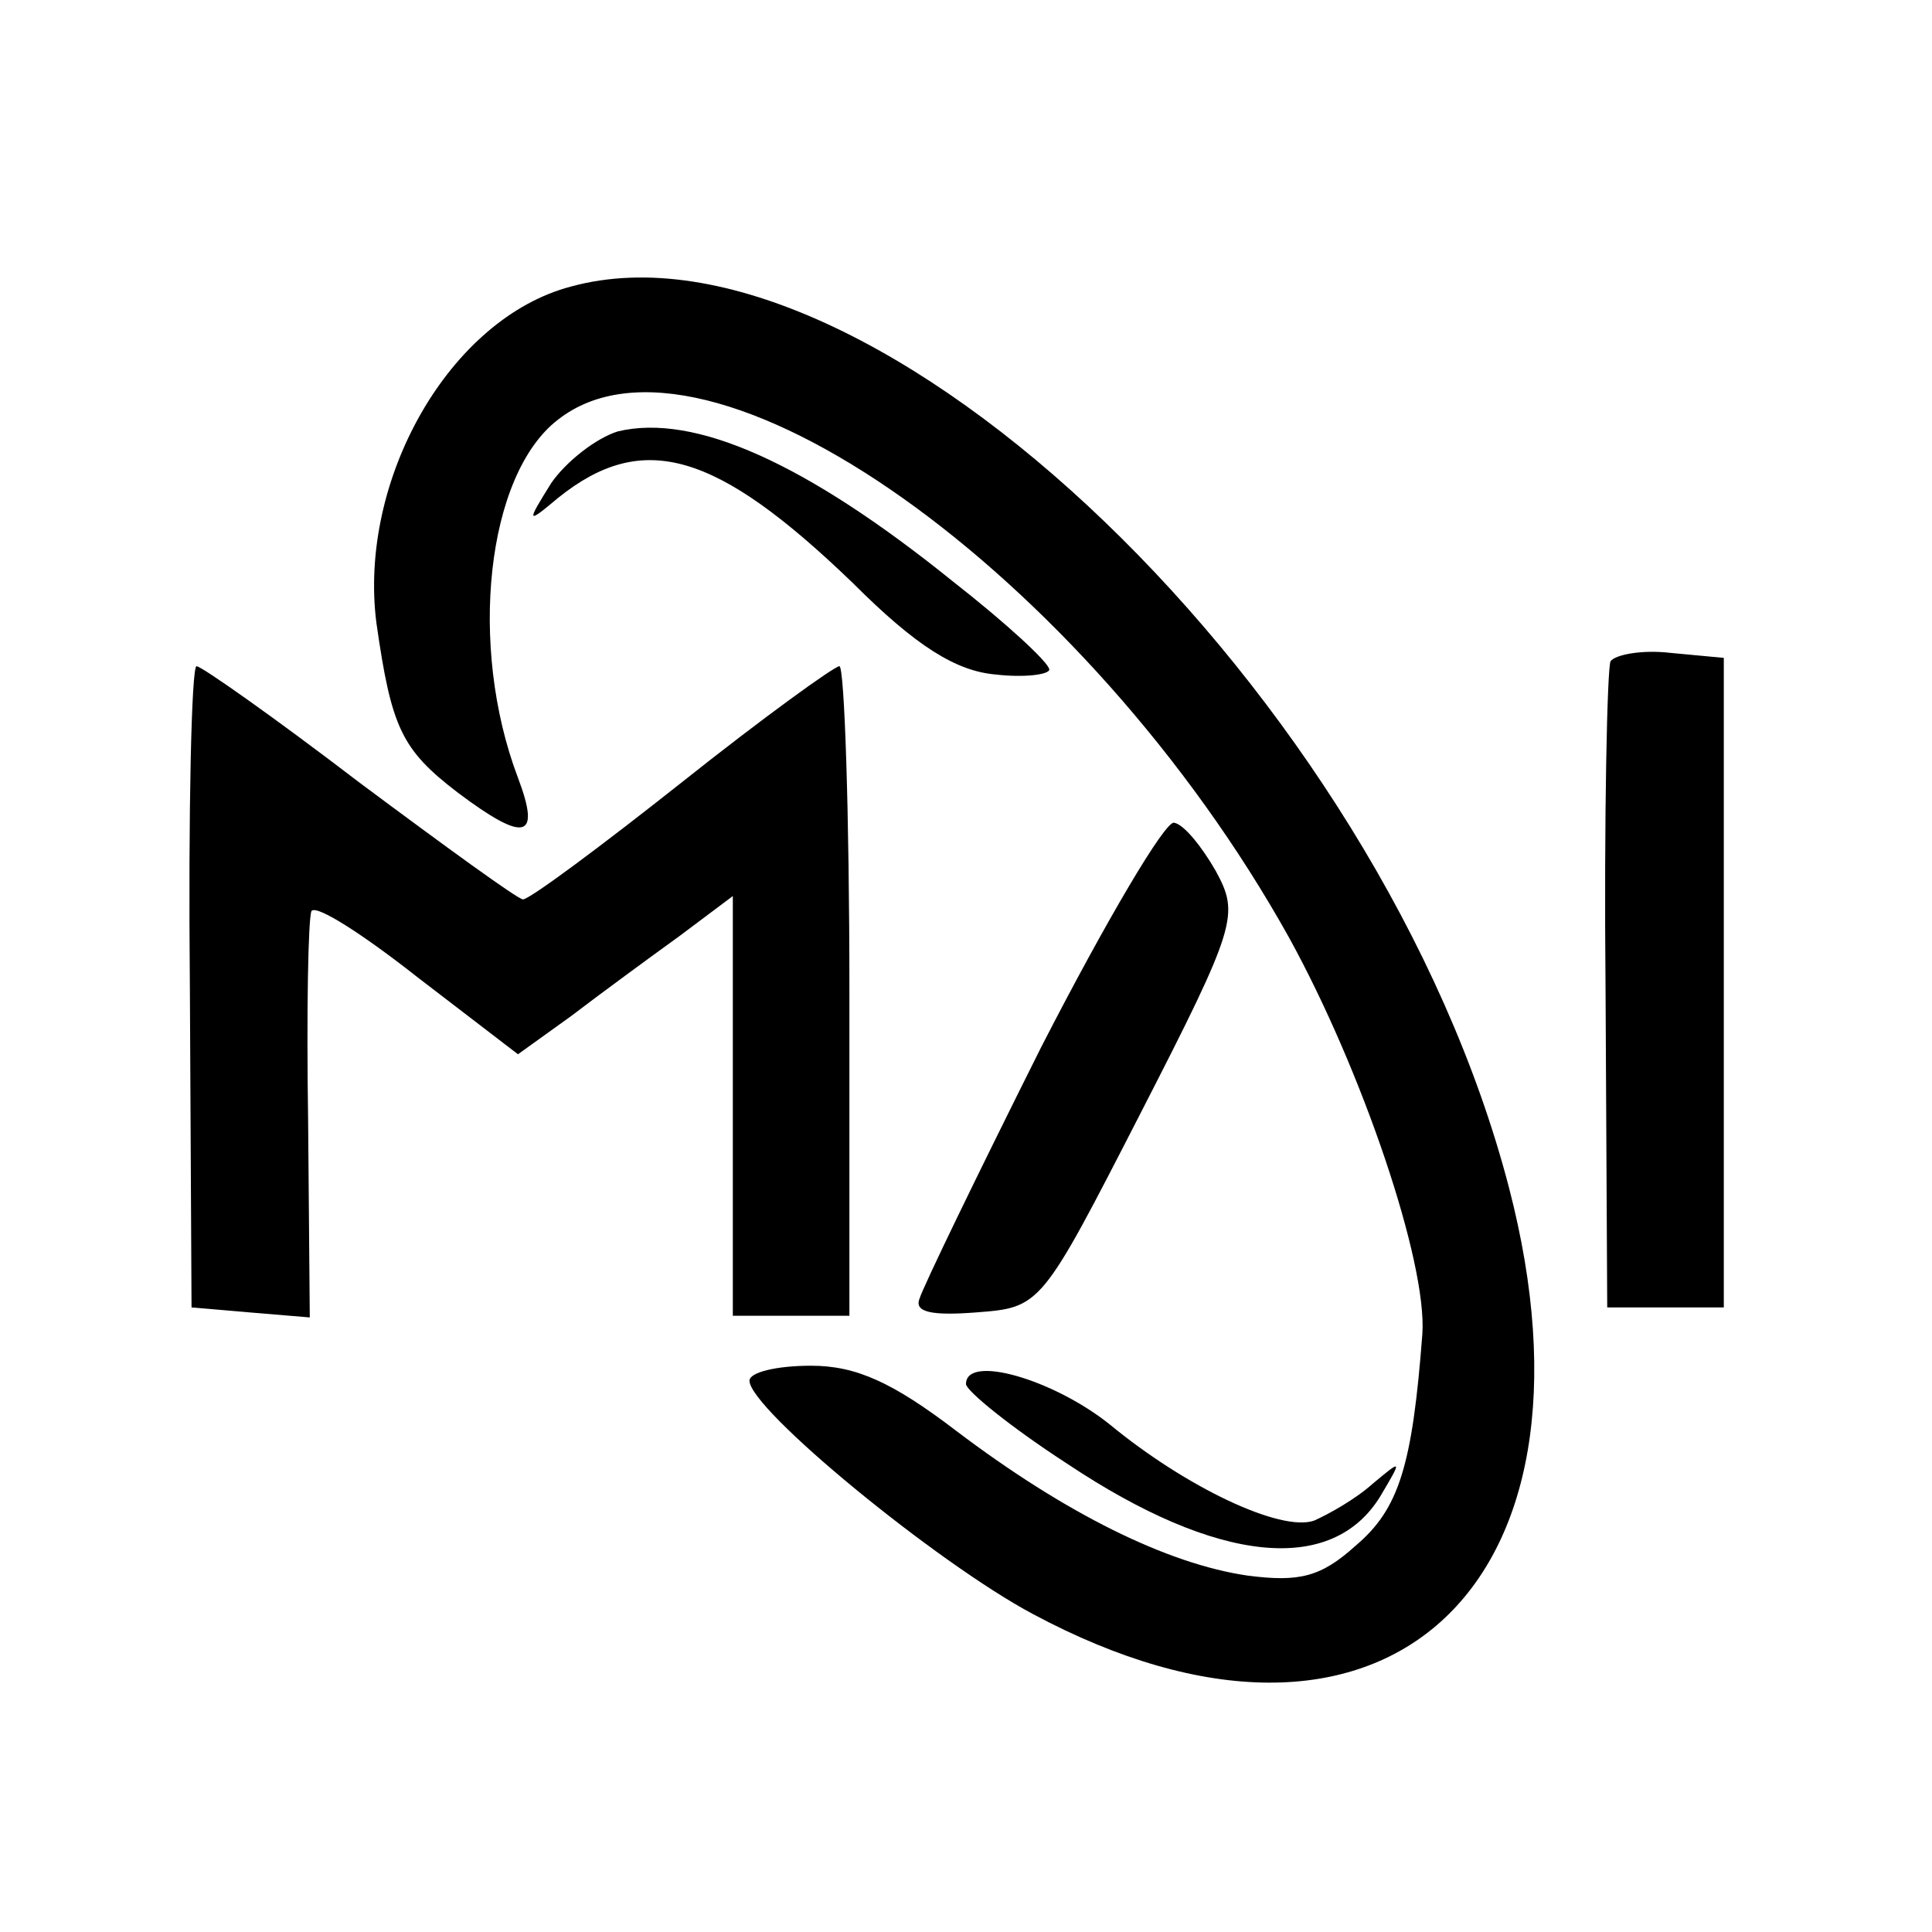
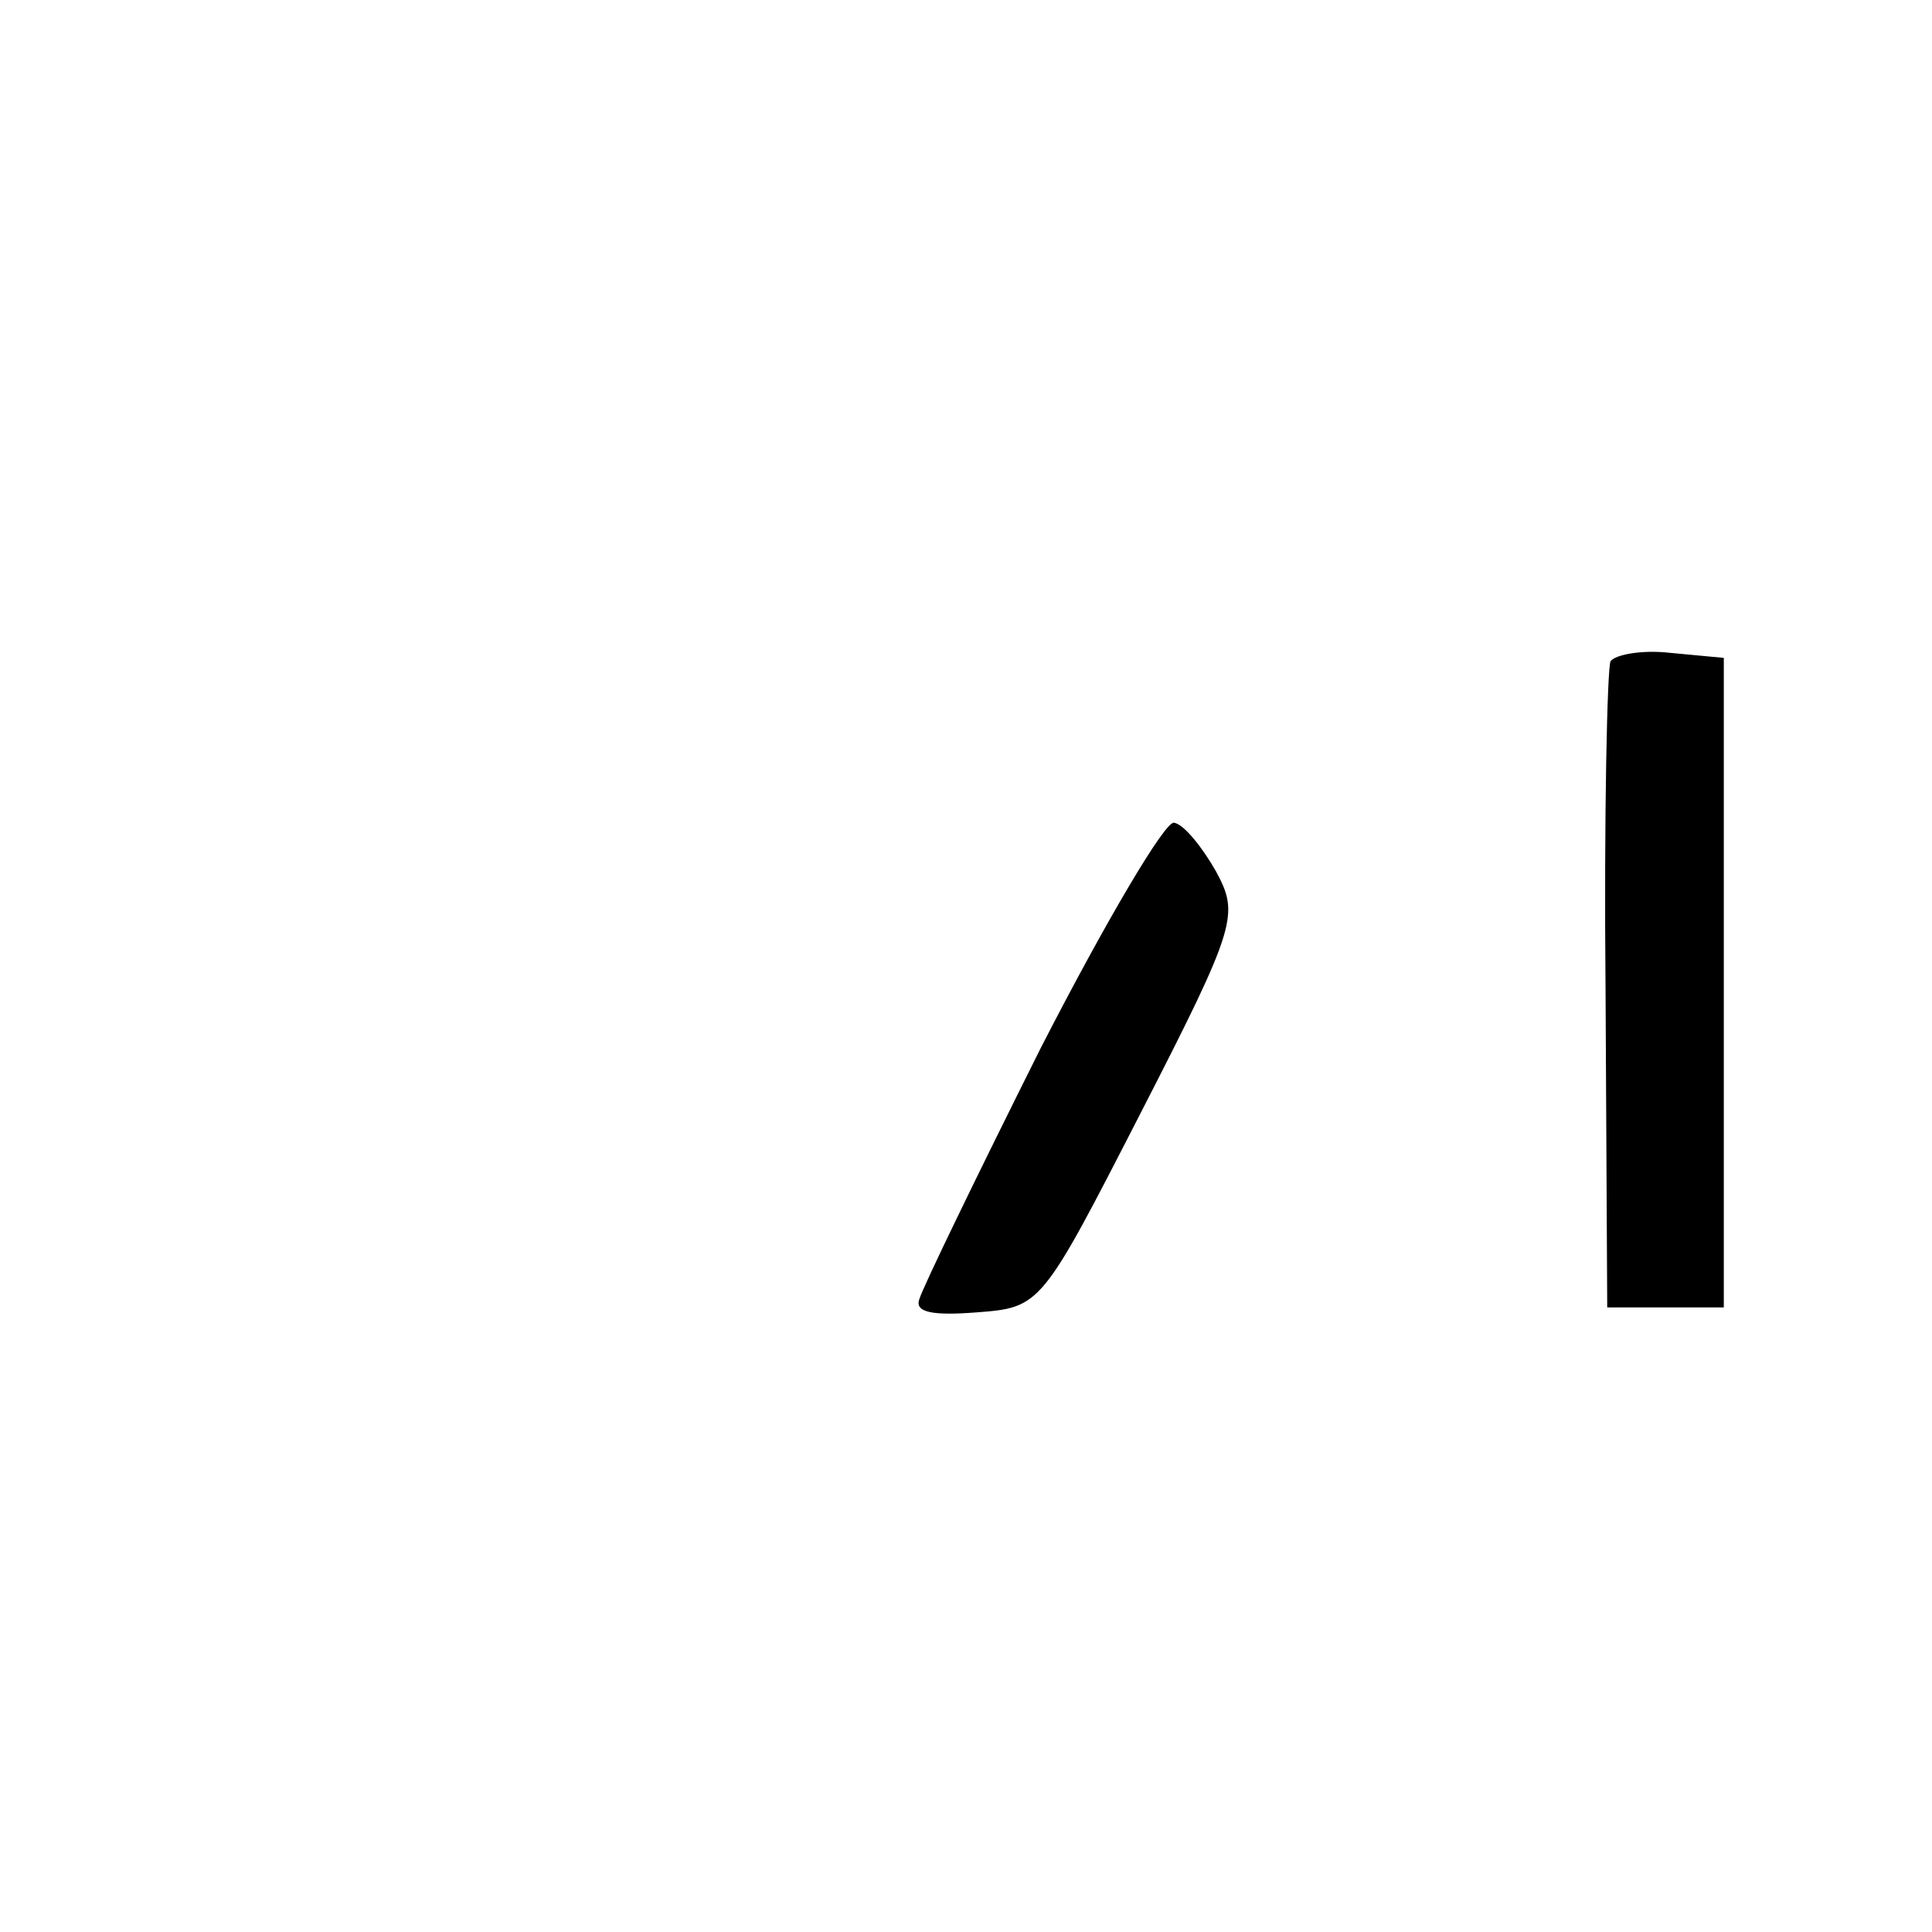
<svg xmlns="http://www.w3.org/2000/svg" version="1.0" width="116pt" height="116pt" viewBox="0 0 116 116" preserveAspectRatio="xMidYMid meet">
  <g transform="translate(0,116) scale(0.1,-0.1)" fill="#000000" stroke="none">
-     <path d="M343 988 c-73 -19 -128 -116 -117 -202 9 -63 15 -76 49 -102 40 -30 50 -28 36 9 -30 79 -19 182 24 215 89 70 317 -92 439 -311 44 -80 83 -195 80 -238 -6 -79 -14 -105 -40 -127 -21 -19 -34 -22 -65 -18 -48 7 -109 37 -175 87 -38 29 -60 39 -87 39 -21 0 -37 -4 -37 -9 0 -17 112 -109 170 -140 209 -112 349 14 286 256 -77 296 -383 590 -563 541z" />
-     <path d="M371 901 c-13 -4 -31 -18 -40 -31 -15 -24 -15 -25 4 -9 51 41 95 28 177 -51 38 -38 62 -53 86 -55 17 -2 32 0 32 3 0 4 -26 28 -58 53 -88 71 -155 101 -201 90z" />
    <path d="M967 763 c-2 -4 -4 -93 -3 -198 l1 -190 35 0 35 0 0 195 0 195 -32 3 c-17 2 -33 -1 -36 -5z" />
-     <path d="M114 568 l1 -193 35 -3 36 -3 -1 118 c-1 65 0 121 2 126 3 4 31 -14 64 -40 l60 -46 32 23 c17 13 47 35 65 48 l32 24 0 -126 0 -126 35 0 35 0 0 195 c0 107 -3 195 -6 195 -3 0 -46 -31 -95 -70 -48 -38 -91 -70 -95 -70 -3 0 -47 32 -98 70 -51 39 -95 70 -98 70 -3 0 -5 -87 -4 -192z" />
    <path d="M625 531 c-38 -76 -71 -144 -73 -151 -3 -8 8 -10 34 -8 39 3 39 3 99 120 58 113 59 119 45 145 -8 14 -19 28 -25 29 -5 2 -41 -59 -80 -135z" />
-     <path d="M580 329 c0 -4 27 -26 61 -48 90 -60 159 -67 188 -19 13 22 13 22 -5 7 -10 -9 -26 -18 -35 -22 -20 -7 -77 20 -123 58 -34 27 -86 42 -86 24z" />
  </g>
</svg>